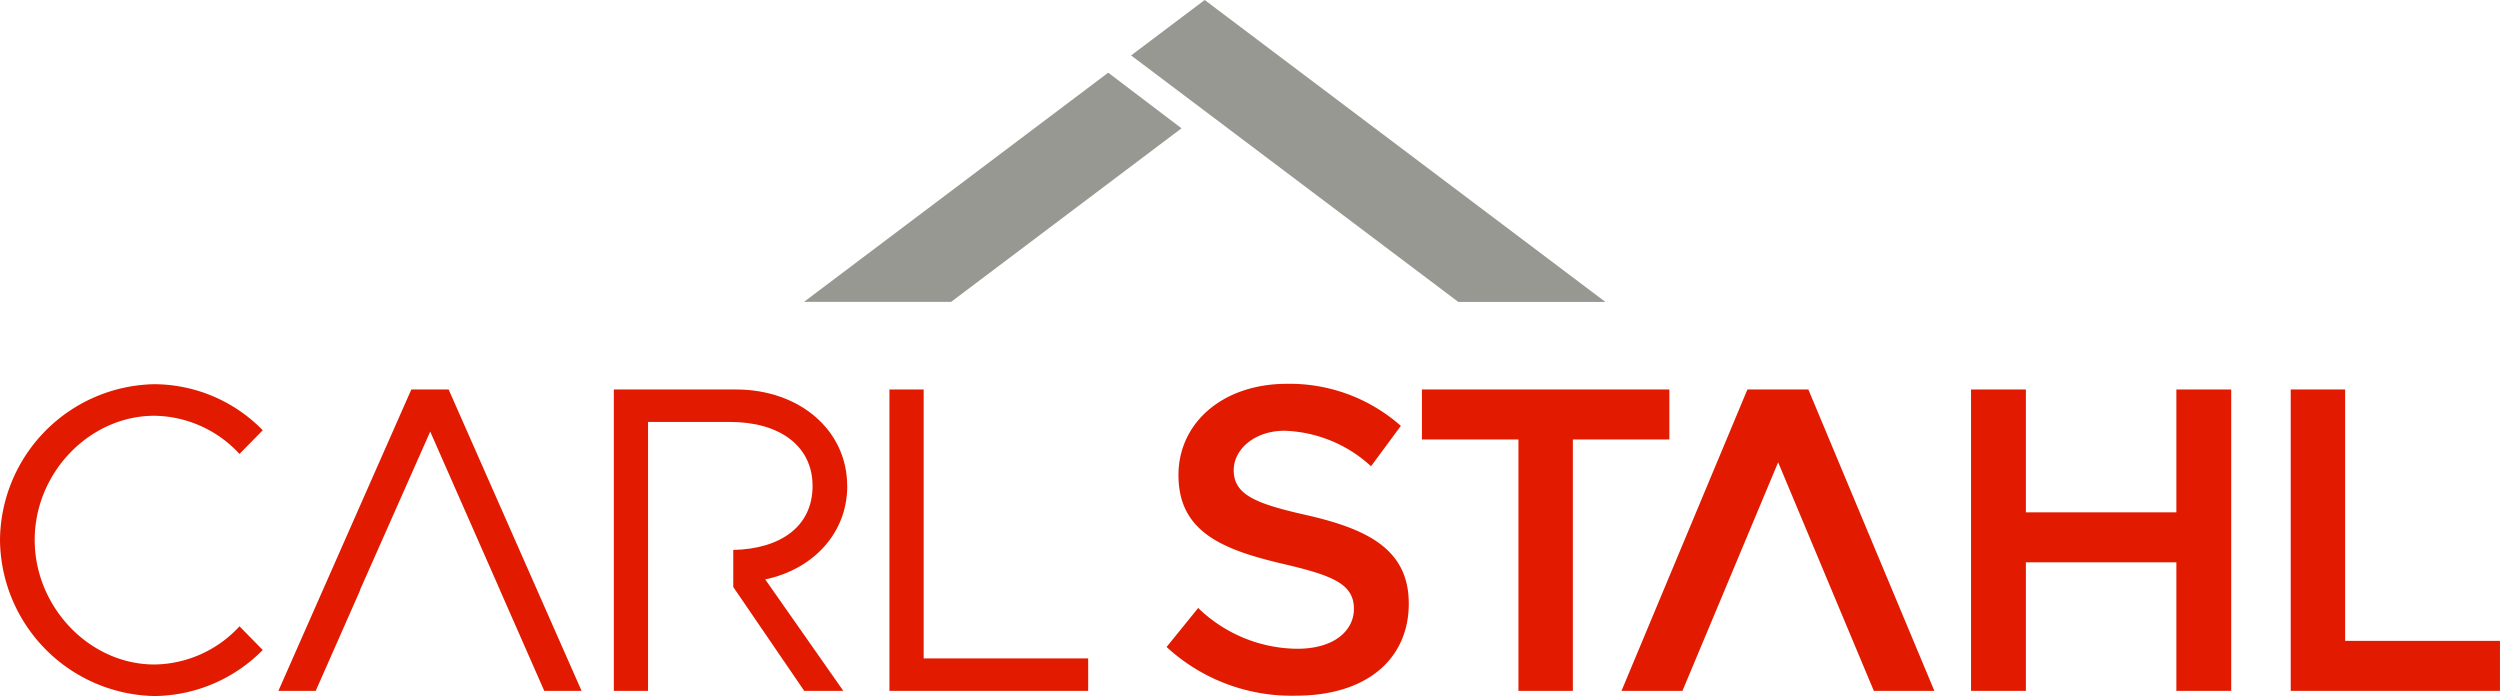
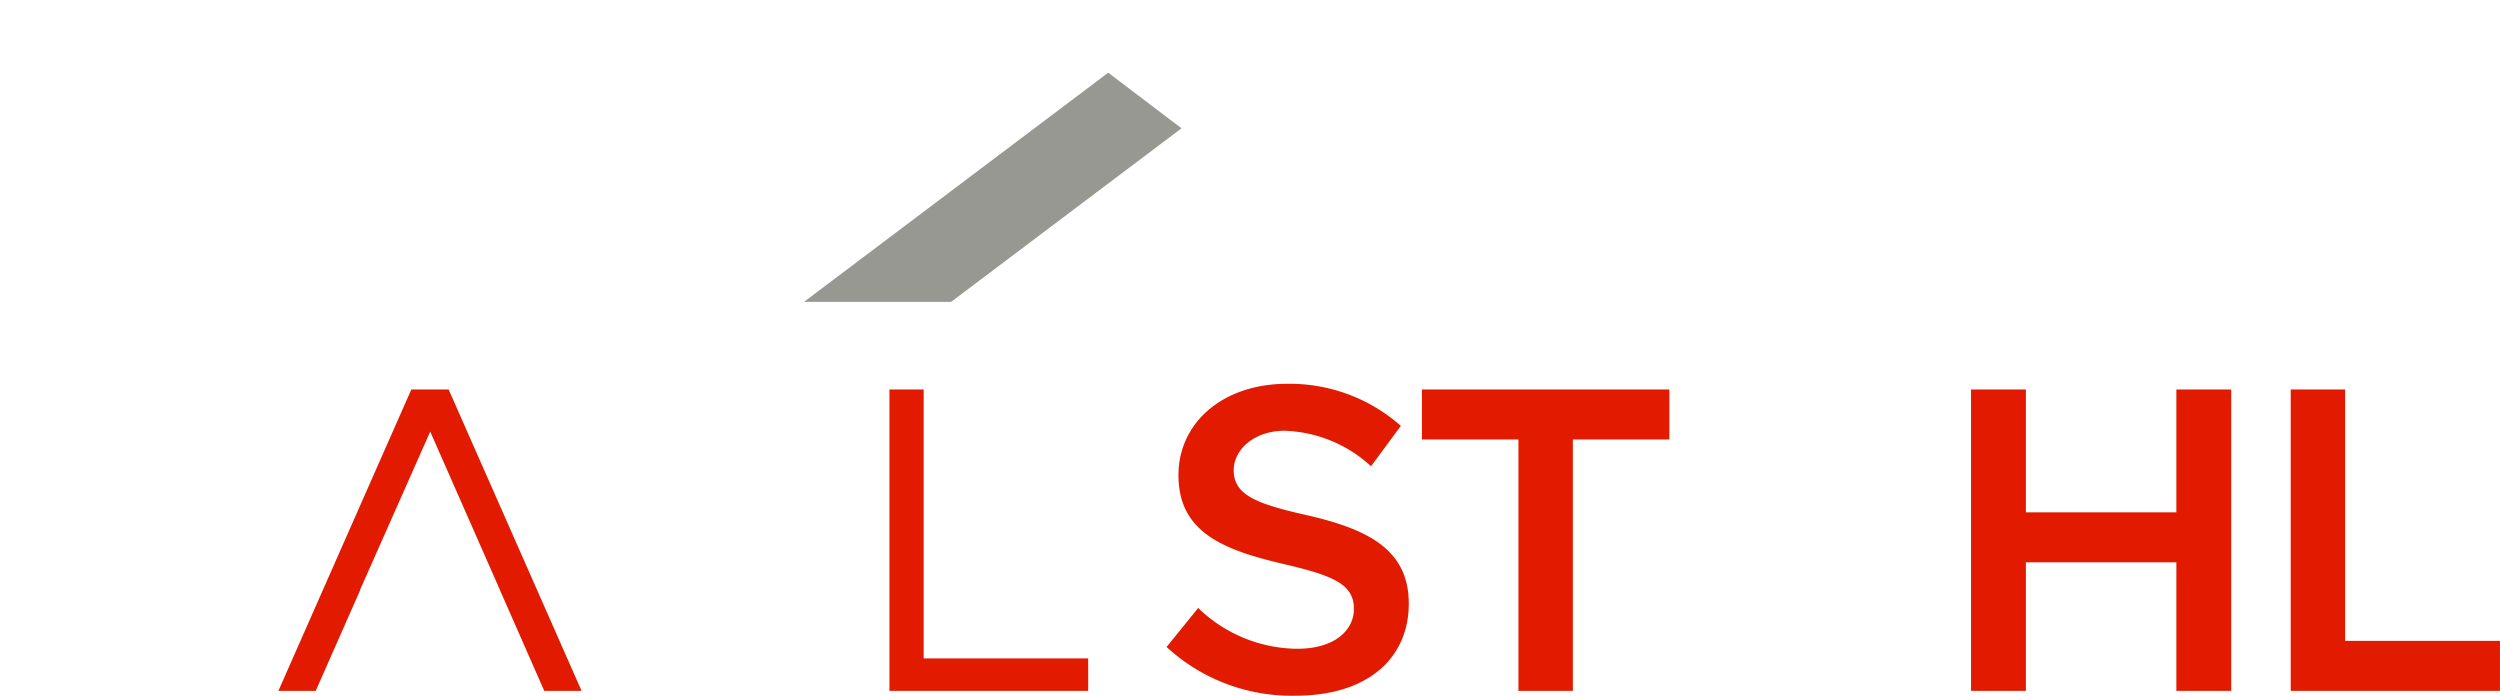
<svg xmlns="http://www.w3.org/2000/svg" width="267.458" height="74.464" viewBox="0 0 267.458 74.464">
  <defs>
    <style>.a{fill:#e21a00;}.b{fill:#979892;}</style>
  </defs>
  <g transform="translate(-70.96 -64.44)">
    <g transform="translate(70.96 105.501)">
-       <path class="a" d="M70.96,179.112A16.821,16.821,0,0,1,87.479,162.45a16.3,16.3,0,0,1,11.591,4.928l-2.487,2.533a12.594,12.594,0,0,0-9.1-4.085c-6.945,0-12.812,6.1-12.812,13.282s5.867,13.328,12.812,13.328a12.571,12.571,0,0,0,9.1-4.085l2.487,2.533a16.491,16.491,0,0,1-11.591,4.928A16.861,16.861,0,0,1,70.96,179.1Z" transform="translate(-70.96 -162.408)" />
      <path class="a" d="M319.122,192.569v3.472H297.86V163.8h3.661v28.769Z" transform="translate(-202.705 -163.192)" />
-       <path class="a" d="M368.56,190.507l3.38-4.177a15.385,15.385,0,0,0,10.606,4.366c3.988,0,6.056-1.971,6.056-4.269,0-2.676-2.3-3.569-7.461-4.785-6.664-1.548-11.31-3.472-11.31-9.528,0-5.632,4.789-9.763,11.591-9.763a17.945,17.945,0,0,1,12.2,4.5l-3.191,4.32a14.315,14.315,0,0,0-9.247-3.8c-3.191,0-5.443,1.971-5.443,4.223,0,2.629,2.395,3.569,7.511,4.739,6.71,1.5,11.218,3.661,11.218,9.528s-4.412,9.855-12.107,9.855a19.709,19.709,0,0,1-13.8-5.209Z" transform="translate(-243.755 -162.35)" />
+       <path class="a" d="M368.56,190.507l3.38-4.177a15.385,15.385,0,0,0,10.606,4.366c3.988,0,6.056-1.971,6.056-4.269,0-2.676-2.3-3.569-7.461-4.785-6.664-1.548-11.31-3.472-11.31-9.528,0-5.632,4.789-9.763,11.591-9.763a17.945,17.945,0,0,1,12.2,4.5l-3.191,4.32a14.315,14.315,0,0,0-9.247-3.8c-3.191,0-5.443,1.971-5.443,4.223,0,2.629,2.395,3.569,7.511,4.739,6.71,1.5,11.218,3.661,11.218,9.528s-4.412,9.855-12.107,9.855a19.709,19.709,0,0,1-13.8-5.209" transform="translate(-243.755 -162.35)" />
      <path class="a" d="M444.025,169.141H433.7V163.79h26.471v5.351H449.846v26.894h-5.821V169.141Z" transform="translate(-281.577 -163.186)" />
      <path class="a" d="M601.614,163.8v32.241h-5.867V182.29h-16.1v13.751H573.78V163.8h5.867v13.143h16.1V163.8Z" transform="translate(-362.912 -163.192)" />
      <path class="a" d="M677.716,190.69v5.351H655.33V163.8h5.821v26.894H677.72Z" transform="translate(-410.262 -163.192)" />
      <path class="a" d="M160.193,163.8H156.2L141.98,196.041h3.992l4.764-10.795h-.025l7.511-16.943,7.461,16.943h-.008l4.747,10.795h3.992Z" transform="translate(-112.196 -163.192)" />
-       <path class="a" d="M504.6,163.8H498.08l-13.47,32.241h6.521l4.559-10.887h0l5.678-13.567,5.678,13.567h0l4.559,10.887h6.475Z" transform="translate(-311.137 -163.192)" />
-       <path class="a" d="M252.515,174.125c0-6.056-5.209-10.325-11.872-10.325H227.55v32.241h3.661V167.272h8.777c5.255,0,8.824,2.533,8.824,6.853s-3.418,6.731-8.484,6.84v3.967l7.591,11.109H252.1l-8.354-11.923c5.116-1.078,8.777-4.928,8.777-10Z" transform="translate(-161.881 -163.192)" />
    </g>
    <g transform="translate(156.973 64.44)">
-       <path class="b" d="M394.511,96.74H410.25l-42.868-32.3-7.872,5.93Z" transform="translate(-324.513 -64.44)" />
      <path class="b" d="M308.607,82.98l7.842,5.951L291.8,107.5H276.06Z" transform="translate(-276.06 -75.205)" />
    </g>
  </g>
</svg>